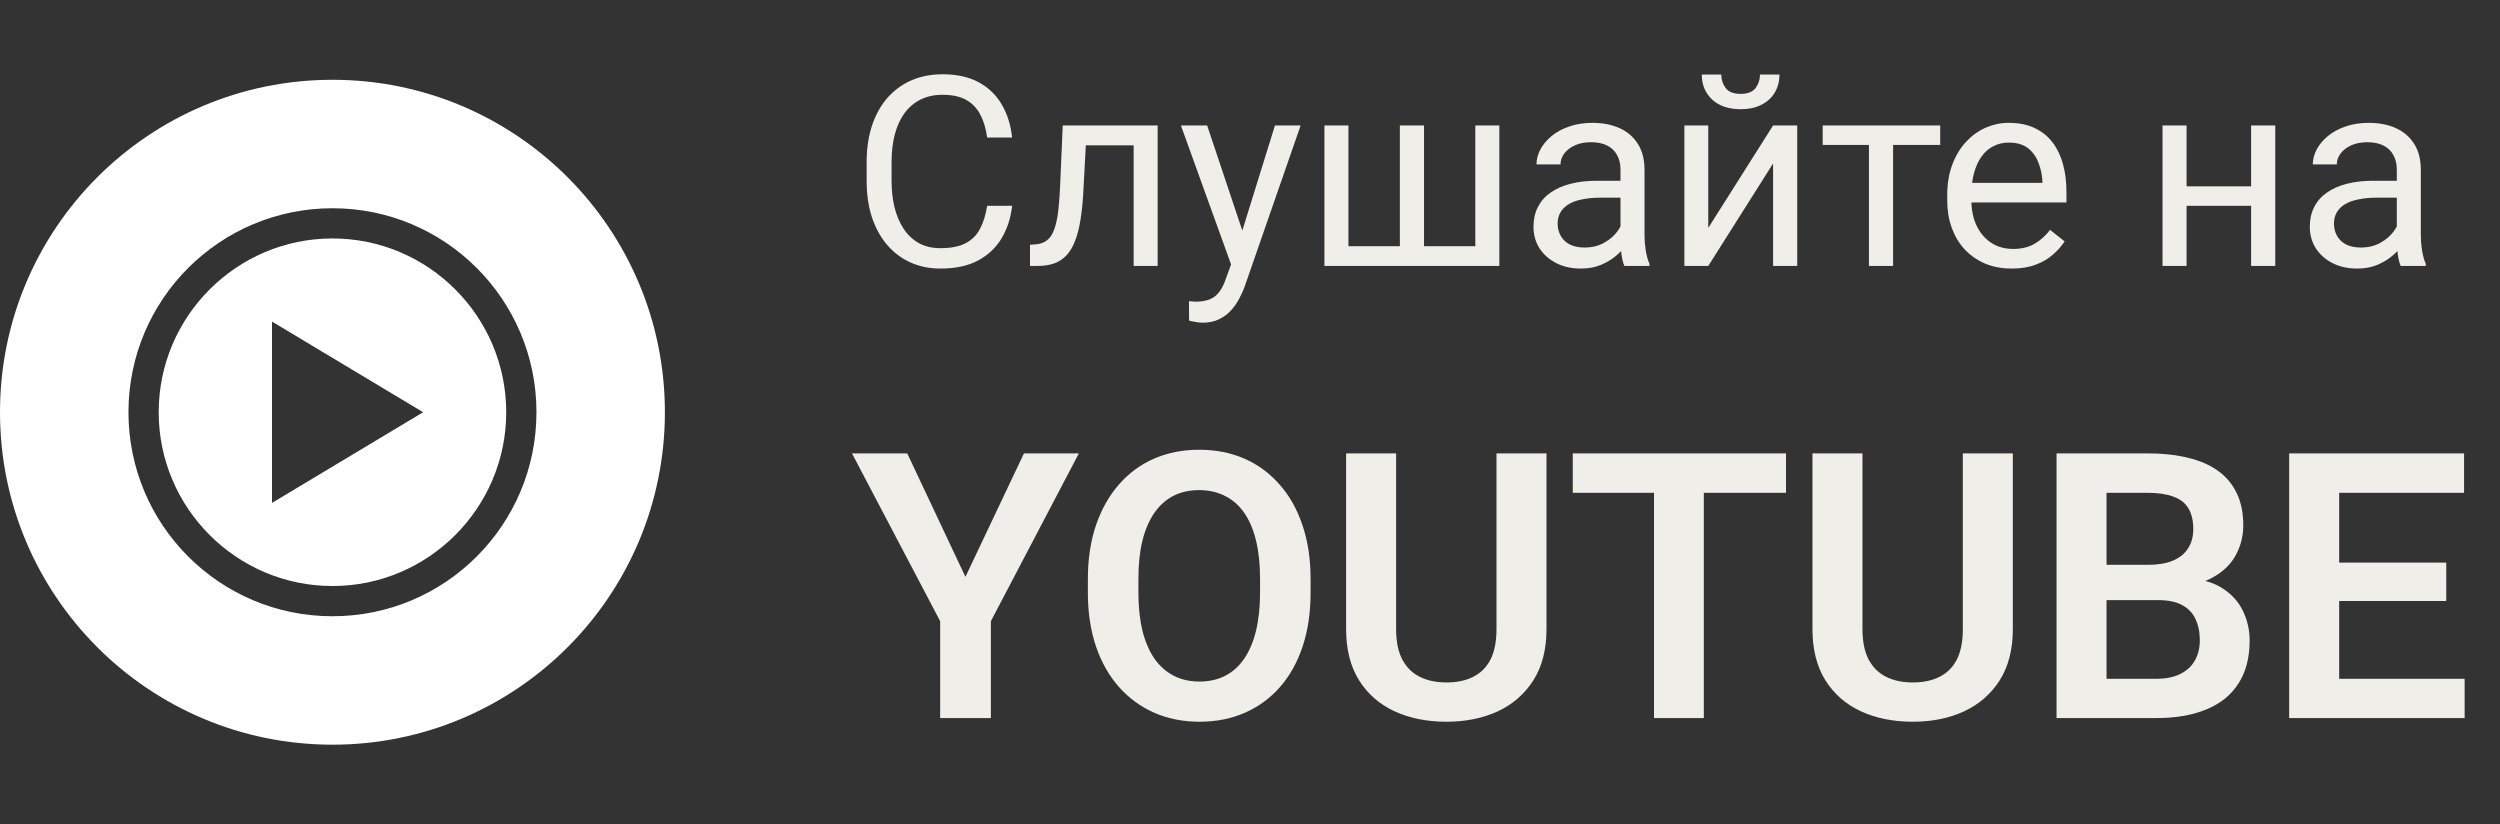
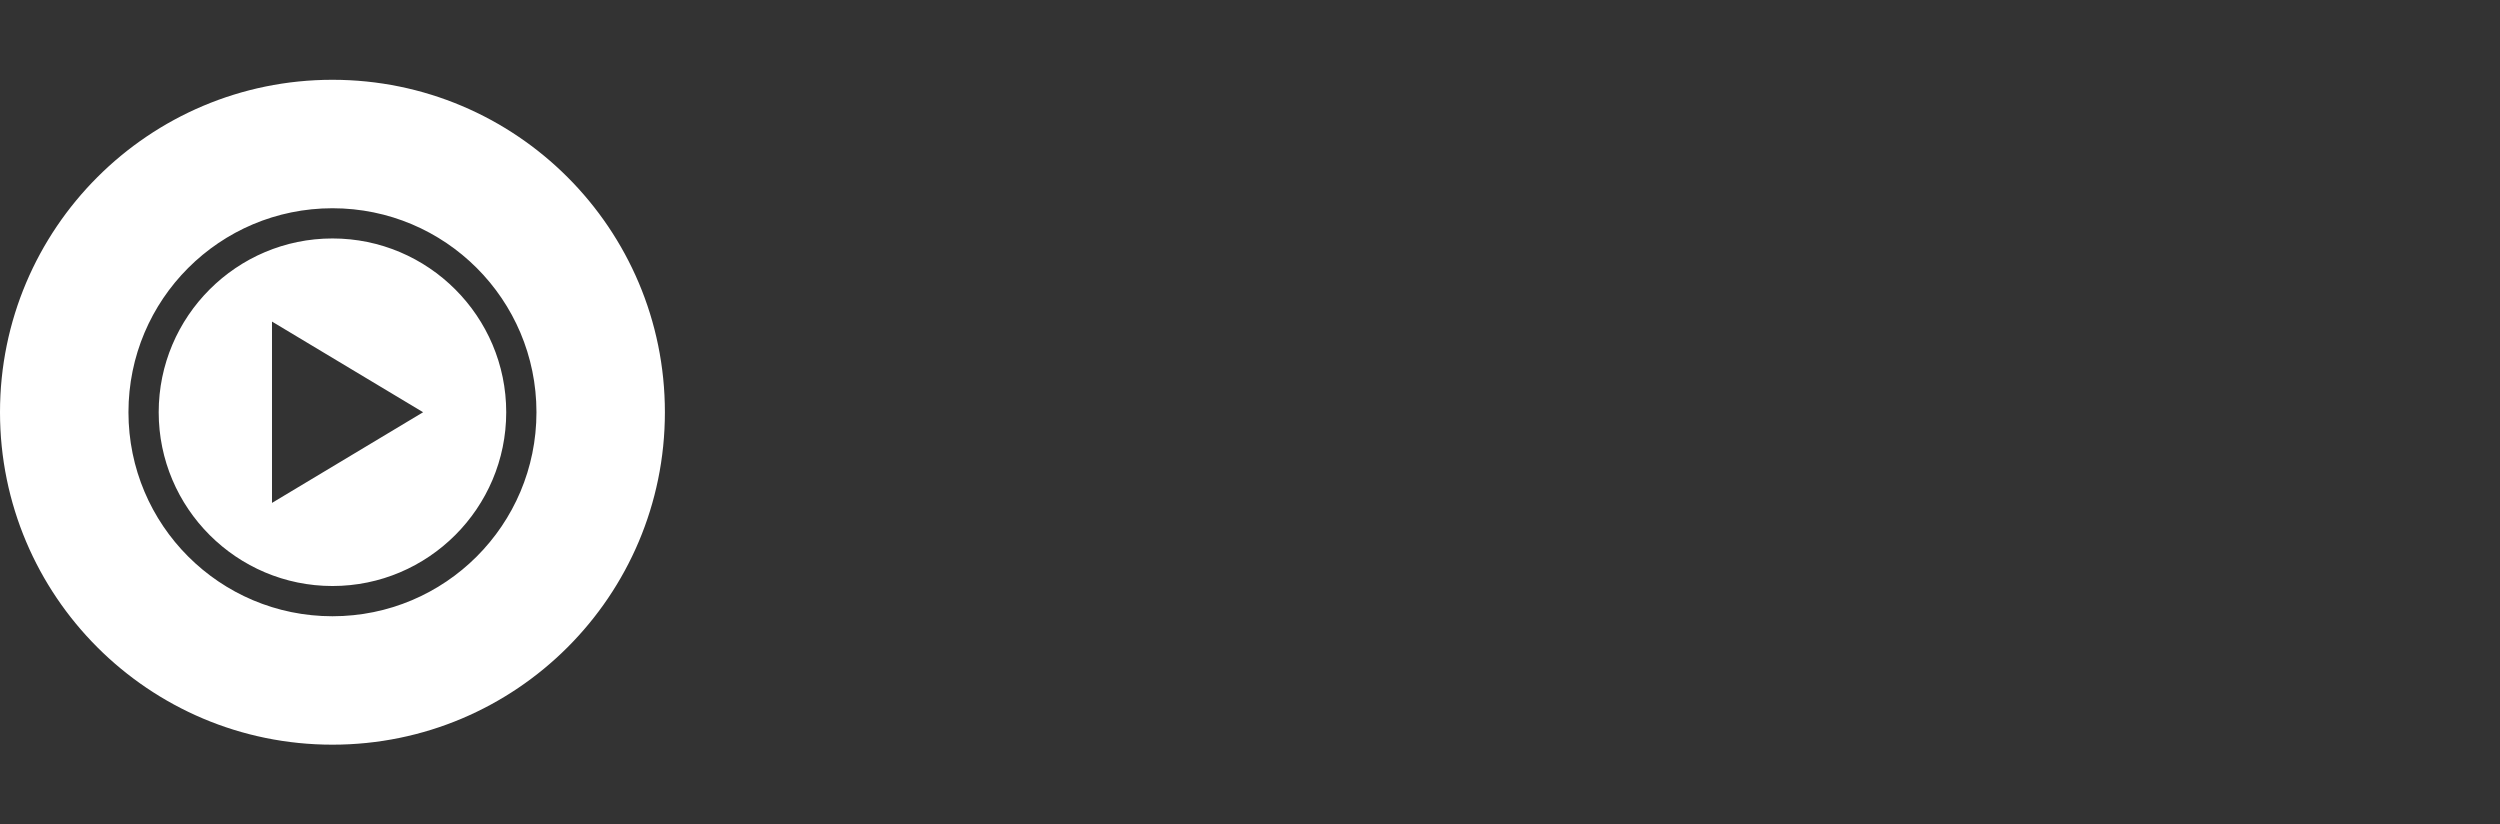
<svg xmlns="http://www.w3.org/2000/svg" width="94" height="31" viewBox="0 0 94 31" fill="none">
  <rect x="0" y="0" width="94" height="31" fill="#333333" stroke="none" />
  <path d="M12.5 3C19.404 3 25 8.597 25 15.5C25 22.404 19.404 28 12.5 28C5.597 28 1.40779e-07 22.404 0 15.5C0 8.597 5.597 3 12.5 3ZM12.501 7.83C8.262 7.83 4.83 11.261 4.83 15.5C4.83 19.739 8.262 23.171 12.501 23.171C16.739 23.171 20.171 19.738 20.171 15.5C20.171 11.262 16.739 7.83 12.501 7.83ZM12.501 8.966C16.103 8.966 19.034 11.898 19.034 15.5C19.034 19.102 16.103 22.034 12.501 22.034C8.899 22.034 5.967 19.102 5.967 15.5C5.967 11.898 8.899 8.966 12.501 8.966ZM10.227 18.909L15.909 15.5L10.227 12.091V18.909Z" fill="white" />
-   <path d="M37.117 7.739H38.055C38.006 8.188 37.877 8.59 37.669 8.945C37.461 9.3 37.166 9.582 36.785 9.79C36.404 9.995 35.929 10.098 35.359 10.098C34.943 10.098 34.563 10.02 34.222 9.863C33.883 9.707 33.592 9.486 33.348 9.199C33.103 8.91 32.915 8.563 32.781 8.159C32.651 7.752 32.586 7.3 32.586 6.802V6.094C32.586 5.596 32.651 5.145 32.781 4.741C32.915 4.334 33.105 3.986 33.352 3.696C33.603 3.407 33.904 3.184 34.256 3.027C34.607 2.871 35.003 2.793 35.442 2.793C35.98 2.793 36.434 2.894 36.805 3.096C37.176 3.298 37.464 3.577 37.669 3.936C37.877 4.29 38.006 4.702 38.055 5.171H37.117C37.072 4.839 36.987 4.554 36.863 4.316C36.74 4.076 36.564 3.89 36.336 3.76C36.108 3.63 35.81 3.564 35.442 3.564C35.127 3.564 34.848 3.625 34.607 3.745C34.37 3.866 34.17 4.036 34.007 4.258C33.847 4.479 33.727 4.744 33.645 5.054C33.564 5.363 33.523 5.706 33.523 6.084V6.802C33.523 7.15 33.559 7.477 33.631 7.783C33.706 8.089 33.818 8.358 33.968 8.589C34.117 8.82 34.308 9.002 34.539 9.136C34.77 9.266 35.044 9.331 35.359 9.331C35.76 9.331 36.079 9.268 36.316 9.141C36.554 9.014 36.733 8.831 36.853 8.594C36.977 8.356 37.065 8.071 37.117 7.739ZM42.732 4.717V5.464H40.179V4.717H42.732ZM43.528 4.717V10H42.625V4.717H43.528ZM39.959 4.717H40.867L40.73 7.266C40.708 7.66 40.67 8.008 40.618 8.311C40.569 8.61 40.501 8.867 40.413 9.082C40.328 9.297 40.221 9.473 40.091 9.609C39.964 9.743 39.811 9.842 39.632 9.907C39.453 9.969 39.246 10 39.012 10H38.728V9.204L38.924 9.189C39.064 9.18 39.183 9.147 39.28 9.092C39.381 9.036 39.466 8.955 39.534 8.848C39.602 8.737 39.658 8.595 39.7 8.423C39.746 8.25 39.78 8.045 39.803 7.808C39.829 7.57 39.848 7.293 39.861 6.978L39.959 4.717ZM46.468 9.453L47.938 4.717H48.904L46.785 10.815C46.736 10.946 46.671 11.086 46.59 11.235C46.512 11.388 46.411 11.533 46.287 11.67C46.163 11.807 46.014 11.917 45.838 12.002C45.665 12.09 45.459 12.134 45.218 12.134C45.146 12.134 45.055 12.124 44.944 12.104C44.834 12.085 44.755 12.069 44.71 12.056L44.705 11.323C44.731 11.326 44.772 11.33 44.827 11.333C44.886 11.339 44.926 11.343 44.949 11.343C45.154 11.343 45.328 11.315 45.472 11.26C45.615 11.208 45.735 11.118 45.833 10.991C45.934 10.867 46.02 10.697 46.092 10.479L46.468 9.453ZM45.389 4.717L46.761 8.818L46.995 9.771L46.346 10.102L44.402 4.717H45.389ZM49.798 4.717H50.701V9.258H52.635V4.717H53.543V9.258H55.472V4.717H56.375V10H49.798V4.717ZM60.931 9.097V6.377C60.931 6.169 60.888 5.988 60.804 5.835C60.722 5.679 60.599 5.558 60.433 5.474C60.267 5.389 60.062 5.347 59.817 5.347C59.59 5.347 59.389 5.386 59.217 5.464C59.047 5.542 58.914 5.645 58.816 5.771C58.722 5.898 58.675 6.035 58.675 6.182H57.772C57.772 5.993 57.82 5.806 57.918 5.62C58.016 5.435 58.156 5.267 58.338 5.117C58.523 4.964 58.745 4.844 59.002 4.756C59.262 4.665 59.552 4.619 59.871 4.619C60.255 4.619 60.594 4.684 60.887 4.814C61.183 4.945 61.414 5.142 61.58 5.405C61.749 5.666 61.834 5.993 61.834 6.387V8.848C61.834 9.023 61.849 9.211 61.878 9.409C61.91 9.608 61.958 9.779 62.02 9.922V10H61.077C61.032 9.896 60.996 9.757 60.97 9.585C60.944 9.409 60.931 9.246 60.931 9.097ZM61.087 6.797L61.097 7.432H60.184C59.926 7.432 59.697 7.453 59.495 7.495C59.293 7.534 59.124 7.594 58.987 7.676C58.851 7.757 58.746 7.86 58.675 7.983C58.603 8.104 58.567 8.245 58.567 8.408C58.567 8.574 58.605 8.726 58.68 8.862C58.755 8.999 58.867 9.108 59.017 9.189C59.17 9.268 59.357 9.307 59.578 9.307C59.855 9.307 60.099 9.248 60.31 9.131C60.522 9.014 60.69 8.87 60.813 8.701C60.94 8.532 61.009 8.368 61.019 8.208L61.404 8.643C61.382 8.779 61.32 8.931 61.219 9.097C61.118 9.263 60.983 9.422 60.813 9.575C60.648 9.725 60.449 9.85 60.218 9.951C59.99 10.049 59.733 10.098 59.446 10.098C59.088 10.098 58.774 10.028 58.504 9.888C58.237 9.748 58.029 9.561 57.879 9.326C57.732 9.089 57.659 8.823 57.659 8.53C57.659 8.247 57.715 7.998 57.825 7.783C57.936 7.565 58.095 7.384 58.304 7.241C58.512 7.095 58.763 6.984 59.056 6.909C59.349 6.834 59.676 6.797 60.037 6.797H61.087ZM64.231 8.569L66.668 4.717H67.576V10H66.668V6.147L64.231 10H63.333V4.717H64.231V8.569ZM66.175 2.803H66.907C66.907 3.057 66.849 3.283 66.731 3.481C66.614 3.677 66.447 3.83 66.228 3.94C66.01 4.051 65.752 4.106 65.452 4.106C65 4.106 64.642 3.986 64.378 3.745C64.118 3.501 63.987 3.187 63.987 2.803H64.72C64.72 2.995 64.775 3.164 64.886 3.311C64.996 3.457 65.185 3.53 65.452 3.53C65.713 3.53 65.898 3.457 66.009 3.311C66.12 3.164 66.175 2.995 66.175 2.803ZM71.18 4.717V10H70.272V4.717H71.18ZM72.952 4.717V5.449H68.533V4.717H72.952ZM75.643 10.098C75.275 10.098 74.941 10.036 74.642 9.912C74.345 9.785 74.09 9.608 73.875 9.38C73.663 9.152 73.501 8.882 73.387 8.569C73.273 8.257 73.216 7.915 73.216 7.544V7.339C73.216 6.909 73.279 6.527 73.406 6.191C73.533 5.853 73.706 5.566 73.924 5.332C74.142 5.098 74.389 4.92 74.666 4.8C74.943 4.679 75.229 4.619 75.525 4.619C75.903 4.619 76.228 4.684 76.502 4.814C76.779 4.945 77.005 5.127 77.181 5.361C77.356 5.592 77.487 5.866 77.571 6.182C77.656 6.494 77.698 6.836 77.698 7.207V7.612H73.753V6.875H76.795V6.807C76.782 6.572 76.733 6.344 76.648 6.123C76.567 5.902 76.437 5.719 76.258 5.576C76.079 5.433 75.835 5.361 75.525 5.361C75.32 5.361 75.132 5.405 74.959 5.493C74.787 5.578 74.638 5.705 74.515 5.874C74.391 6.043 74.295 6.25 74.227 6.494C74.158 6.738 74.124 7.02 74.124 7.339V7.544C74.124 7.795 74.158 8.031 74.227 8.252C74.298 8.47 74.401 8.662 74.534 8.828C74.671 8.994 74.835 9.124 75.027 9.219C75.223 9.313 75.444 9.36 75.691 9.36C76.01 9.36 76.281 9.295 76.502 9.165C76.723 9.035 76.917 8.861 77.083 8.643L77.63 9.077C77.516 9.25 77.371 9.414 77.195 9.57C77.019 9.727 76.803 9.854 76.546 9.951C76.292 10.049 75.991 10.098 75.643 10.098ZM84.817 7.007V7.739H82.024V7.007H84.817ZM82.215 4.717V10H81.311V4.717H82.215ZM85.55 4.717V10H84.642V4.717H85.55ZM90.12 9.097V6.377C90.12 6.169 90.078 5.988 89.993 5.835C89.912 5.679 89.788 5.558 89.622 5.474C89.456 5.389 89.251 5.347 89.007 5.347C88.779 5.347 88.579 5.386 88.406 5.464C88.237 5.542 88.103 5.645 88.006 5.771C87.912 5.898 87.864 6.035 87.864 6.182H86.961C86.961 5.993 87.01 5.806 87.107 5.62C87.205 5.435 87.345 5.267 87.527 5.117C87.713 4.964 87.934 4.844 88.191 4.756C88.452 4.665 88.742 4.619 89.061 4.619C89.445 4.619 89.783 4.684 90.076 4.814C90.372 4.945 90.603 5.142 90.769 5.405C90.939 5.666 91.023 5.993 91.023 6.387V8.848C91.023 9.023 91.038 9.211 91.067 9.409C91.1 9.608 91.147 9.779 91.209 9.922V10H90.267C90.221 9.896 90.185 9.757 90.159 9.585C90.133 9.409 90.12 9.246 90.12 9.097ZM90.276 6.797L90.286 7.432H89.373C89.116 7.432 88.886 7.453 88.685 7.495C88.483 7.534 88.314 7.594 88.177 7.676C88.04 7.757 87.936 7.86 87.864 7.983C87.793 8.104 87.757 8.245 87.757 8.408C87.757 8.574 87.794 8.726 87.869 8.862C87.944 8.999 88.056 9.108 88.206 9.189C88.359 9.268 88.546 9.307 88.768 9.307C89.044 9.307 89.288 9.248 89.5 9.131C89.712 9.014 89.879 8.87 90.003 8.701C90.13 8.532 90.198 8.368 90.208 8.208L90.594 8.643C90.571 8.779 90.509 8.931 90.408 9.097C90.307 9.263 90.172 9.422 90.003 9.575C89.837 9.725 89.638 9.85 89.407 9.951C89.179 10.049 88.922 10.098 88.636 10.098C88.278 10.098 87.963 10.028 87.693 9.888C87.426 9.748 87.218 9.561 87.068 9.326C86.922 9.089 86.849 8.823 86.849 8.53C86.849 8.247 86.904 7.998 87.015 7.783C87.125 7.565 87.285 7.384 87.493 7.241C87.701 7.095 87.952 6.984 88.245 6.909C88.538 6.834 88.865 6.797 89.227 6.797H90.276Z" fill="#F0EEE8" />
-   <path d="M34.112 17.047L36.3 21.689L38.501 17.047H40.565L37.257 23.356V27H35.35V23.356L32.034 17.047H34.112ZM49.278 21.77V22.283C49.278 23.035 49.178 23.712 48.977 24.314C48.777 24.91 48.492 25.419 48.123 25.838C47.754 26.257 47.314 26.578 46.803 26.802C46.293 27.025 45.726 27.137 45.101 27.137C44.486 27.137 43.921 27.025 43.406 26.802C42.895 26.578 42.453 26.257 42.08 25.838C41.706 25.419 41.417 24.91 41.212 24.314C41.007 23.712 40.904 23.035 40.904 22.283V21.77C40.904 21.014 41.007 20.337 41.212 19.74C41.417 19.143 41.704 18.635 42.073 18.216C42.442 17.792 42.882 17.468 43.392 17.245C43.907 17.022 44.472 16.91 45.087 16.91C45.712 16.91 46.279 17.022 46.79 17.245C47.3 17.468 47.74 17.792 48.109 18.216C48.483 18.635 48.77 19.143 48.97 19.74C49.175 20.337 49.278 21.014 49.278 21.77ZM47.378 22.283V21.757C47.378 21.215 47.327 20.738 47.227 20.328C47.127 19.913 46.979 19.565 46.783 19.282C46.587 19 46.345 18.788 46.058 18.646C45.771 18.501 45.448 18.428 45.087 18.428C44.723 18.428 44.399 18.501 44.117 18.646C43.839 18.788 43.602 19 43.406 19.282C43.21 19.565 43.059 19.913 42.955 20.328C42.855 20.738 42.804 21.215 42.804 21.757V22.283C42.804 22.821 42.855 23.297 42.955 23.712C43.059 24.127 43.21 24.477 43.406 24.765C43.606 25.047 43.848 25.261 44.13 25.407C44.413 25.553 44.737 25.626 45.101 25.626C45.466 25.626 45.789 25.553 46.072 25.407C46.355 25.261 46.591 25.047 46.783 24.765C46.979 24.477 47.127 24.127 47.227 23.712C47.327 23.297 47.378 22.821 47.378 22.283ZM56.268 17.047H58.148V23.657C58.148 24.418 57.984 25.059 57.656 25.578C57.327 26.093 56.881 26.483 56.316 26.747C55.751 27.007 55.108 27.137 54.388 27.137C53.659 27.137 53.009 27.007 52.44 26.747C51.87 26.483 51.423 26.093 51.1 25.578C50.776 25.059 50.614 24.418 50.614 23.657V17.047H52.494V23.657C52.494 24.122 52.572 24.503 52.727 24.799C52.882 25.09 53.1 25.307 53.383 25.448C53.666 25.59 54.001 25.66 54.388 25.66C54.78 25.66 55.115 25.59 55.393 25.448C55.675 25.307 55.892 25.09 56.042 24.799C56.193 24.503 56.268 24.122 56.268 23.657V17.047ZM64.064 17.047V27H62.191V17.047H64.064ZM67.154 17.047V18.53H59.136V17.047H67.154ZM73.802 17.047H75.682V23.657C75.682 24.418 75.518 25.059 75.19 25.578C74.862 26.093 74.415 26.483 73.85 26.747C73.285 27.007 72.642 27.137 71.922 27.137C71.193 27.137 70.544 27.007 69.974 26.747C69.404 26.483 68.958 26.093 68.634 25.578C68.311 25.059 68.149 24.418 68.149 23.657V17.047H70.029V23.657C70.029 24.122 70.106 24.503 70.261 24.799C70.416 25.09 70.635 25.307 70.918 25.448C71.2 25.59 71.535 25.66 71.922 25.66C72.314 25.66 72.649 25.59 72.927 25.448C73.21 25.307 73.426 25.09 73.577 24.799C73.727 24.503 73.802 24.122 73.802 23.657V17.047ZM81.141 22.564H78.598L78.584 21.237H80.765C81.138 21.237 81.451 21.185 81.701 21.08C81.952 20.975 82.141 20.823 82.269 20.622C82.401 20.422 82.467 20.178 82.467 19.891C82.467 19.572 82.406 19.312 82.282 19.111C82.164 18.911 81.977 18.765 81.722 18.674C81.467 18.578 81.143 18.53 80.751 18.53H79.206V27H77.326V17.047H80.751C81.316 17.047 81.82 17.102 82.262 17.211C82.709 17.316 83.087 17.48 83.397 17.703C83.707 17.926 83.941 18.207 84.101 18.544C84.265 18.881 84.347 19.282 84.347 19.747C84.347 20.157 84.251 20.535 84.06 20.882C83.873 21.224 83.584 21.502 83.192 21.716C82.804 21.93 82.312 22.053 81.715 22.085L81.141 22.564ZM81.059 27H78.044L78.83 25.523H81.059C81.433 25.523 81.74 25.462 81.982 25.339C82.228 25.216 82.41 25.047 82.528 24.833C82.652 24.614 82.713 24.364 82.713 24.081C82.713 23.771 82.658 23.502 82.549 23.274C82.444 23.047 82.276 22.871 82.043 22.748C81.815 22.625 81.514 22.564 81.141 22.564H79.186L79.199 21.237H81.688L82.118 21.75C82.693 21.755 83.16 21.869 83.52 22.092C83.884 22.315 84.153 22.602 84.326 22.953C84.499 23.304 84.586 23.682 84.586 24.088C84.586 24.726 84.447 25.261 84.169 25.694C83.896 26.127 83.495 26.453 82.966 26.672C82.442 26.891 81.806 27 81.059 27ZM92.67 25.523V27H87.379V25.523H92.67ZM87.953 17.047V27H86.073V17.047H87.953ZM91.979 21.155V22.598H87.379V21.155H91.979ZM92.649 17.047V18.53H87.379V17.047H92.649Z" fill="#F0EEE8" />
</svg>